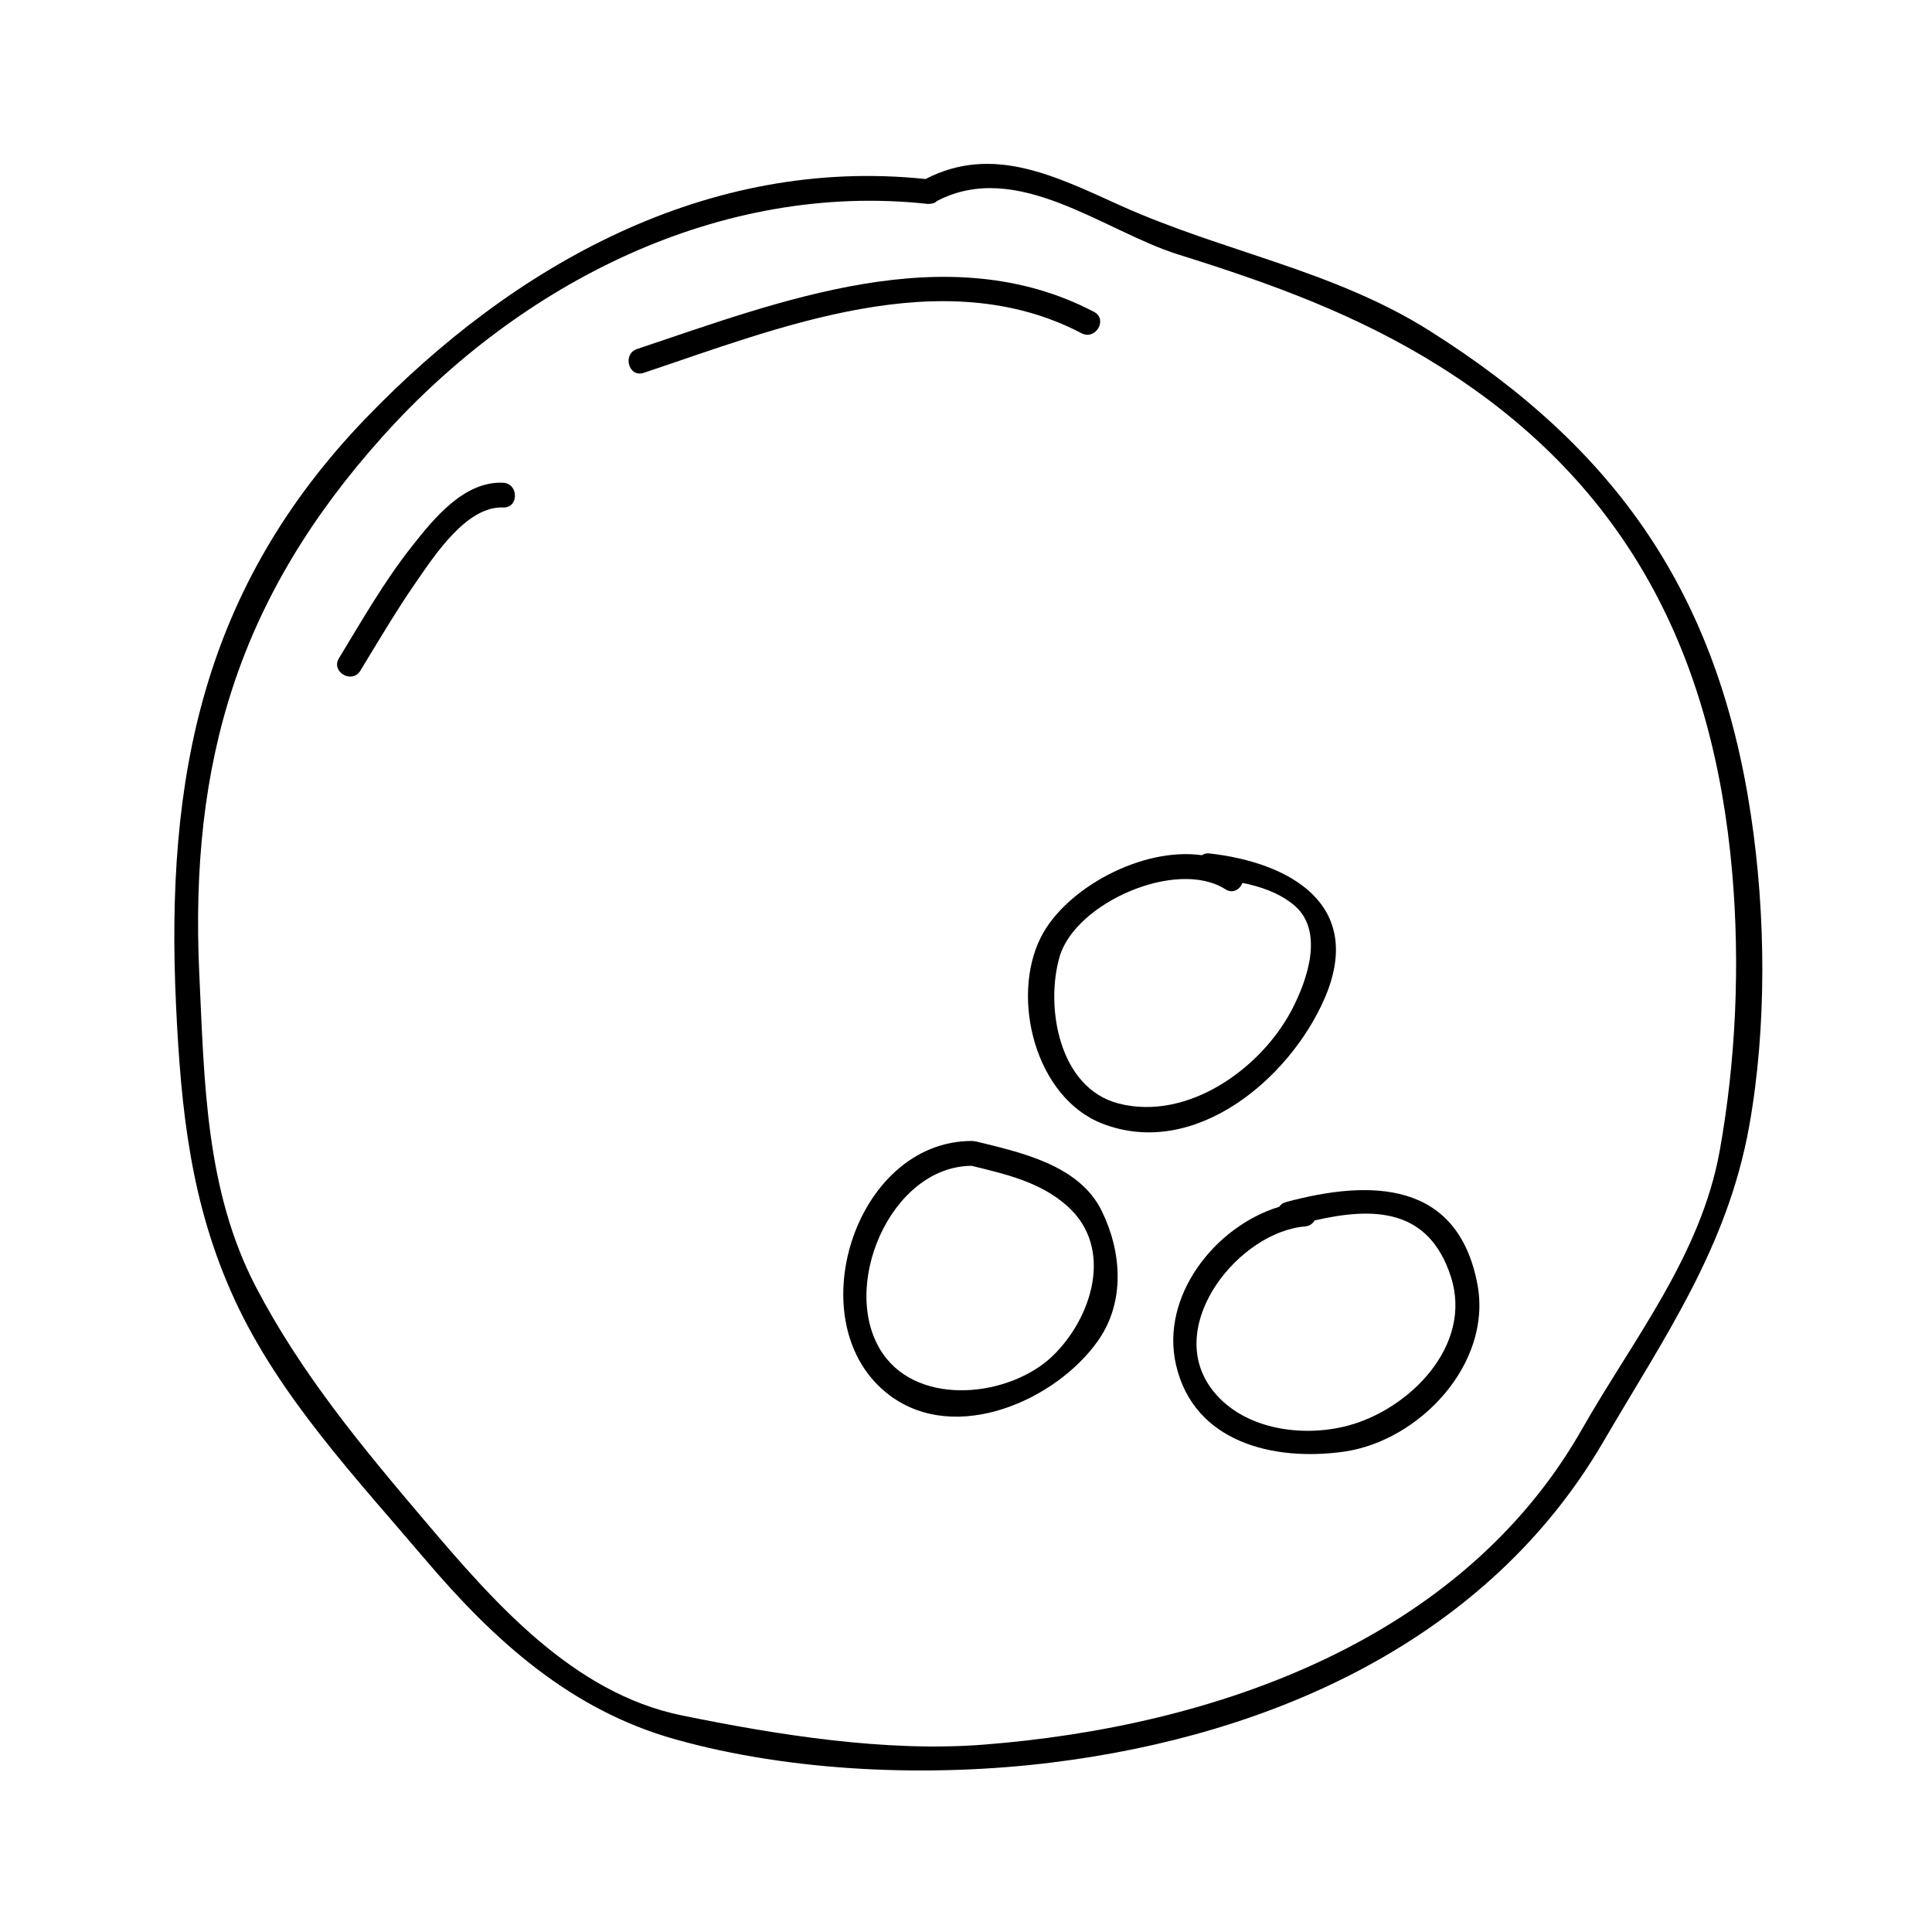
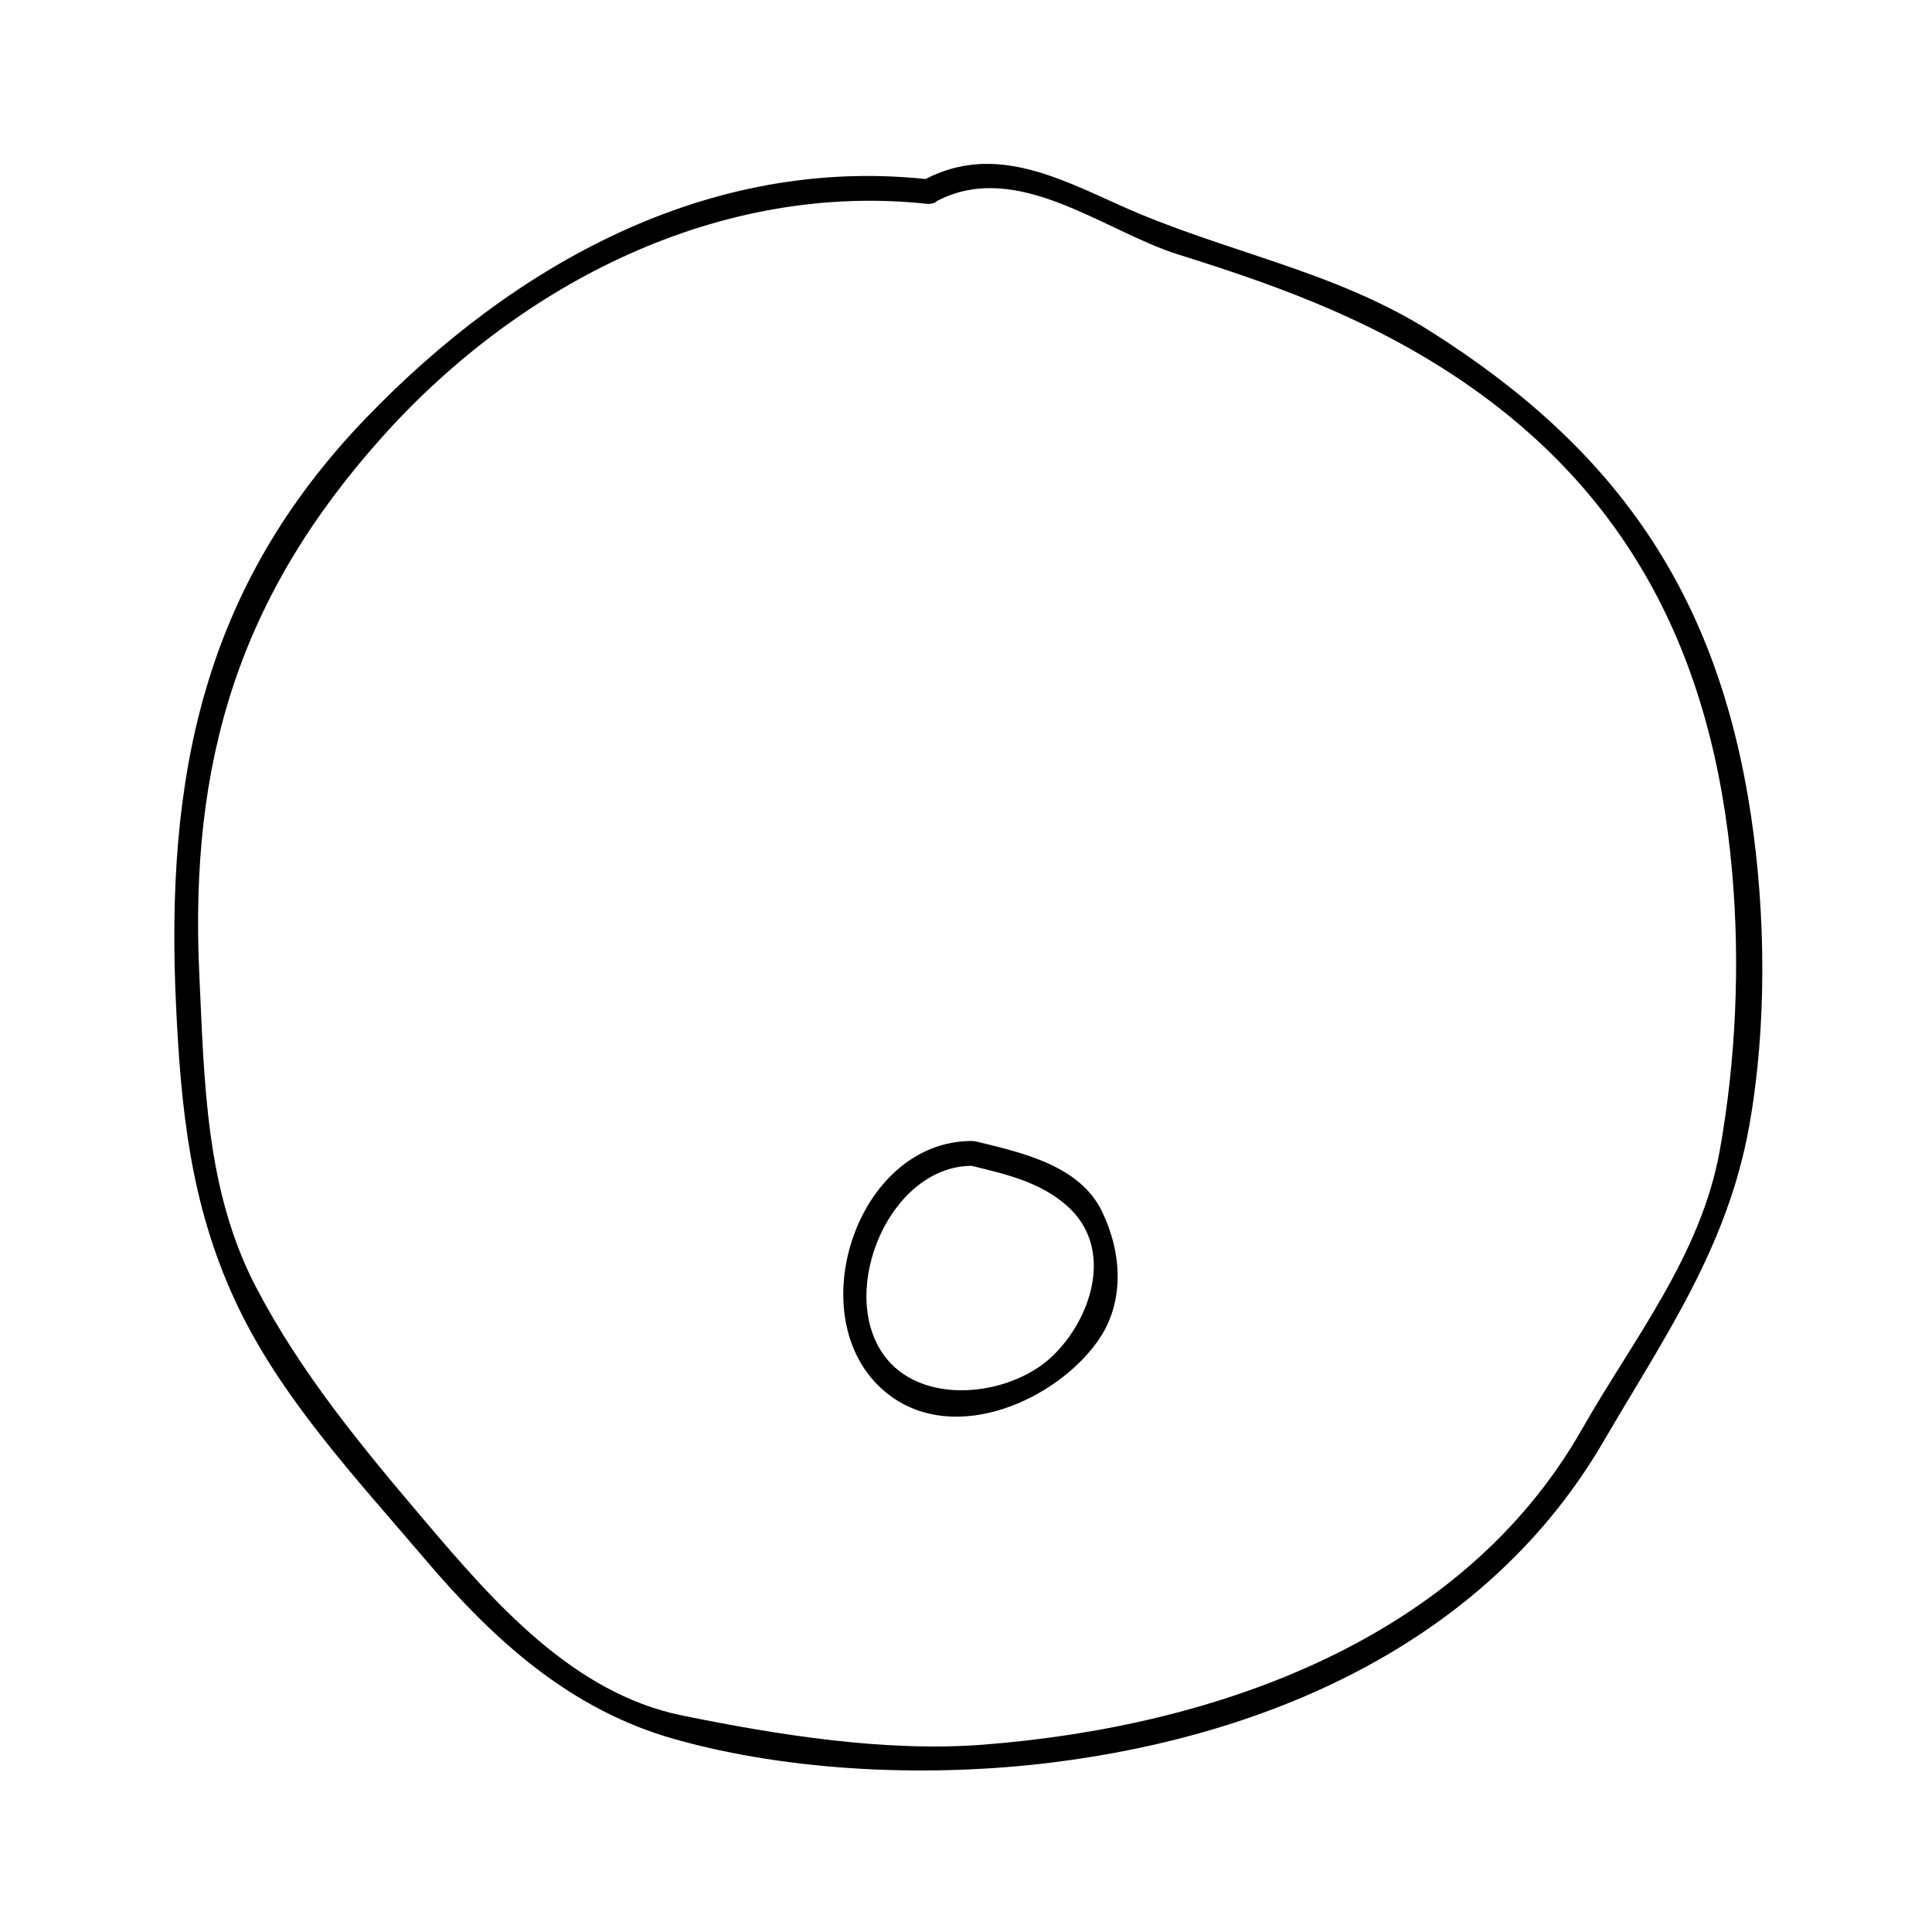
<svg xmlns="http://www.w3.org/2000/svg" fill="#000000" width="800px" height="800px" version="1.1" viewBox="144 144 512 512">
  <g>
-     <path d="m522.93 231.7c-25.684-16.191-54.793-20.957-81.996-33.23-17.176-7.75-33.828-16.246-51.652-7.027-57.797-6.066-109.25 22.754-148.35 63.406-43.203 44.918-53.148 95.199-50.277 155.65 1.312 27.59 3.824 52.484 15.512 77.887 11.844 25.754 32.316 47.453 50.461 68.816 18.363 21.629 38.598 39.949 66.266 47.719 31.066 8.734 67.82 10.102 99.551 6.203 59.176-7.262 115.96-32.785 146.44-85.027 16.195-27.766 32.879-51.422 38.664-83.621 4.719-26.289 4.43-56.129 0.457-82.52-8.805-58.434-35.445-96.965-85.074-128.25zm76.816 217.24c-4.984 27.766-22.914 49.93-36.527 73.852-31.746 55.777-96.973 78.773-158.63 83.562-25.93 2.016-54.68-2.594-79.949-7.762-28.75-5.879-49.746-29.98-67.879-51.34-16.699-19.668-32.953-39.215-44.934-62.184-13.398-25.695-13.66-54.457-15-82.684-2.691-56.711 10.531-100.39 48.75-142.9 36.398-40.484 89.262-67.469 144.36-61.438 0.102 0.012 0.164-0.027 0.25-0.027 0.031 0 0.059-0.004 0.09-0.004 0.871 0.004 1.562-0.246 2.027-0.746 21.348-11.133 44.184 7.996 64.027 14.199 24.66 7.711 47.562 15.977 69.566 29.852 49.531 31.227 72.082 76.297 77.137 133.72 2.133 24.332 1.023 49.891-3.285 73.898z" />
-     <path d="m495.04 408.57c10.738-24.809-9.211-36.031-30.602-38.406-0.812-0.09-1.422 0.137-1.914 0.477-15.953-2.242-36.176 8.82-42.691 21.758-8.102 16.07-1.434 42.504 16.316 49.379 24.453 9.469 49.66-11.883 58.891-33.207zm-54.527 27.891c-15.926-4.062-19.555-25.652-15.711-38.91 4.144-14.312 31.035-26.113 43.922-17.895 2.004 1.281 3.867 0.043 4.539-1.676 4.793 0.961 9.41 2.531 13.328 5.609 8.629 6.773 3.824 20.215-0.219 27.965-8.203 15.719-27.672 29.547-45.859 24.906z" />
-     <path d="m484.74 462.58c-0.824 0.219-1.355 0.691-1.738 1.234-17.047 5.199-31.562 23.691-27.336 41.934 4.762 20.566 25.941 25.578 44.504 22.953 19.953-2.824 39.371-23.273 35.352-44.398-5.199-27.391-28.203-27.832-50.781-21.723zm16.633 59.191c-12.492 3.371-28.703 0.965-36.582-10.098-12.055-16.926 7.688-41.207 25.055-42.652 1.223-0.105 2.051-0.762 2.562-1.602 15.203-3.465 30.145-3.539 36.098 14.941 5.898 18.312-11.074 35.082-27.133 39.41z" />
+     <path d="m522.93 231.7c-25.684-16.191-54.793-20.957-81.996-33.23-17.176-7.75-33.828-16.246-51.652-7.027-57.797-6.066-109.25 22.754-148.35 63.406-43.203 44.918-53.148 95.199-50.277 155.65 1.312 27.59 3.824 52.484 15.512 77.887 11.844 25.754 32.316 47.453 50.461 68.816 18.363 21.629 38.598 39.949 66.266 47.719 31.066 8.734 67.82 10.102 99.551 6.203 59.176-7.262 115.96-32.785 146.44-85.027 16.195-27.766 32.879-51.422 38.664-83.621 4.719-26.289 4.43-56.129 0.457-82.52-8.805-58.434-35.445-96.965-85.074-128.25zm76.816 217.24c-4.984 27.766-22.914 49.93-36.527 73.852-31.746 55.777-96.973 78.773-158.63 83.562-25.93 2.016-54.68-2.594-79.949-7.762-28.75-5.879-49.746-29.98-67.879-51.34-16.699-19.668-32.953-39.215-44.934-62.184-13.398-25.695-13.66-54.457-15-82.684-2.691-56.711 10.531-100.39 48.75-142.9 36.398-40.484 89.262-67.469 144.36-61.438 0.102 0.012 0.164-0.027 0.25-0.027 0.031 0 0.059-0.004 0.09-0.004 0.871 0.004 1.562-0.246 2.027-0.746 21.348-11.133 44.184 7.996 64.027 14.199 24.66 7.711 47.562 15.977 69.566 29.852 49.531 31.227 72.082 76.297 77.137 133.72 2.133 24.332 1.023 49.891-3.285 73.898" />
    <path d="m402.65 446.49c-0.141-0.035-0.258 0-0.395-0.016-0.168-0.02-0.293-0.102-0.477-0.102-31.504-0.262-46.734 48.902-21.996 67.414 17.629 13.188 44.227 1.176 55.227-14.512 7.238-10.324 6.246-23.539 0.988-34.32-5.973-12.254-21.477-15.539-33.348-18.465zm20.328 56.836c-11.227 10.816-35.141 13.602-44.945-0.492-11.949-17.176 1.816-49.762 23.457-49.879 9.035 2.219 18.055 4.231 25.238 10.562 12.738 11.23 6.531 29.902-3.75 39.809z" />
-     <path d="m430.61 232.31c3.742 1.961 7.059-3.699 3.312-5.664-38.836-20.34-83.512-2.699-121.07 9.836-3.992 1.328-2.281 7.668 1.742 6.324 35.438-11.824 79.18-29.785 116.02-10.496z" />
-     <path d="m277.3 271.93c-10.371-0.441-18.395 9.574-24.16 16.879-7.328 9.277-13.184 19.559-19.312 29.625-2.211 3.621 3.469 6.918 5.664 3.312 4.844-7.949 9.547-15.953 14.855-23.605 4.75-6.84 13.309-20.062 22.961-19.652 4.223 0.18 4.207-6.379-0.008-6.559z" />
  </g>
</svg>